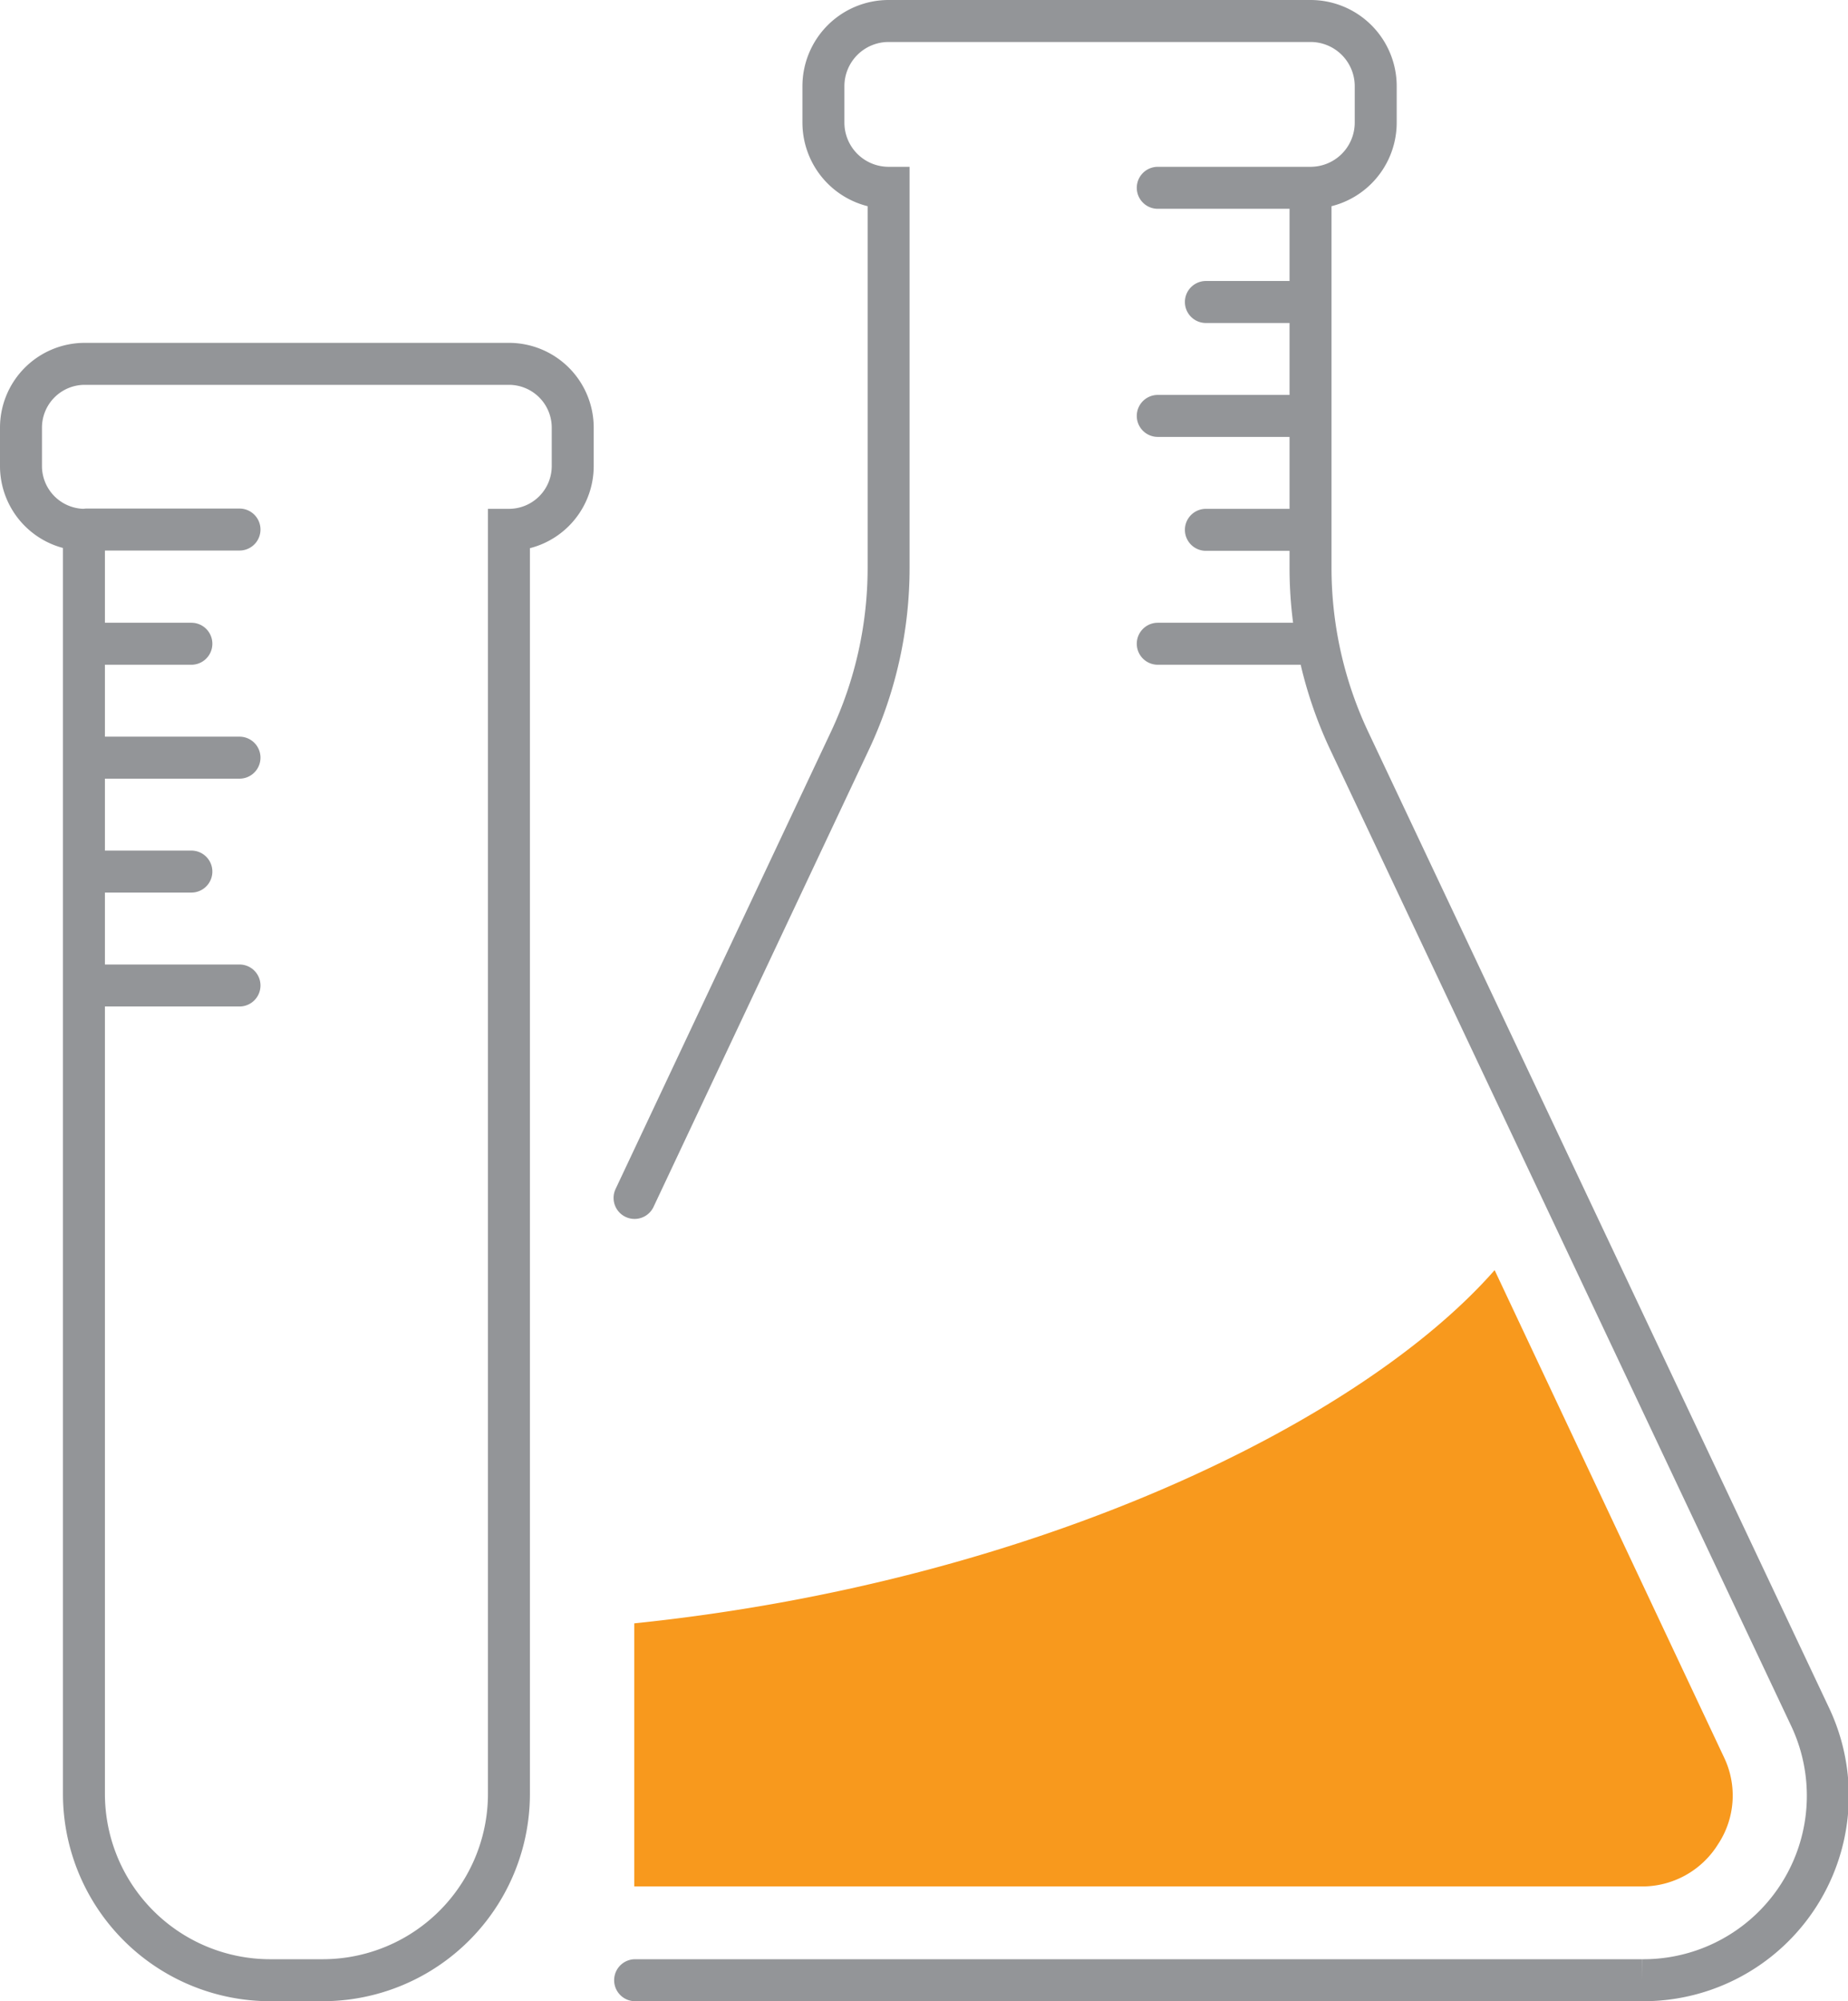
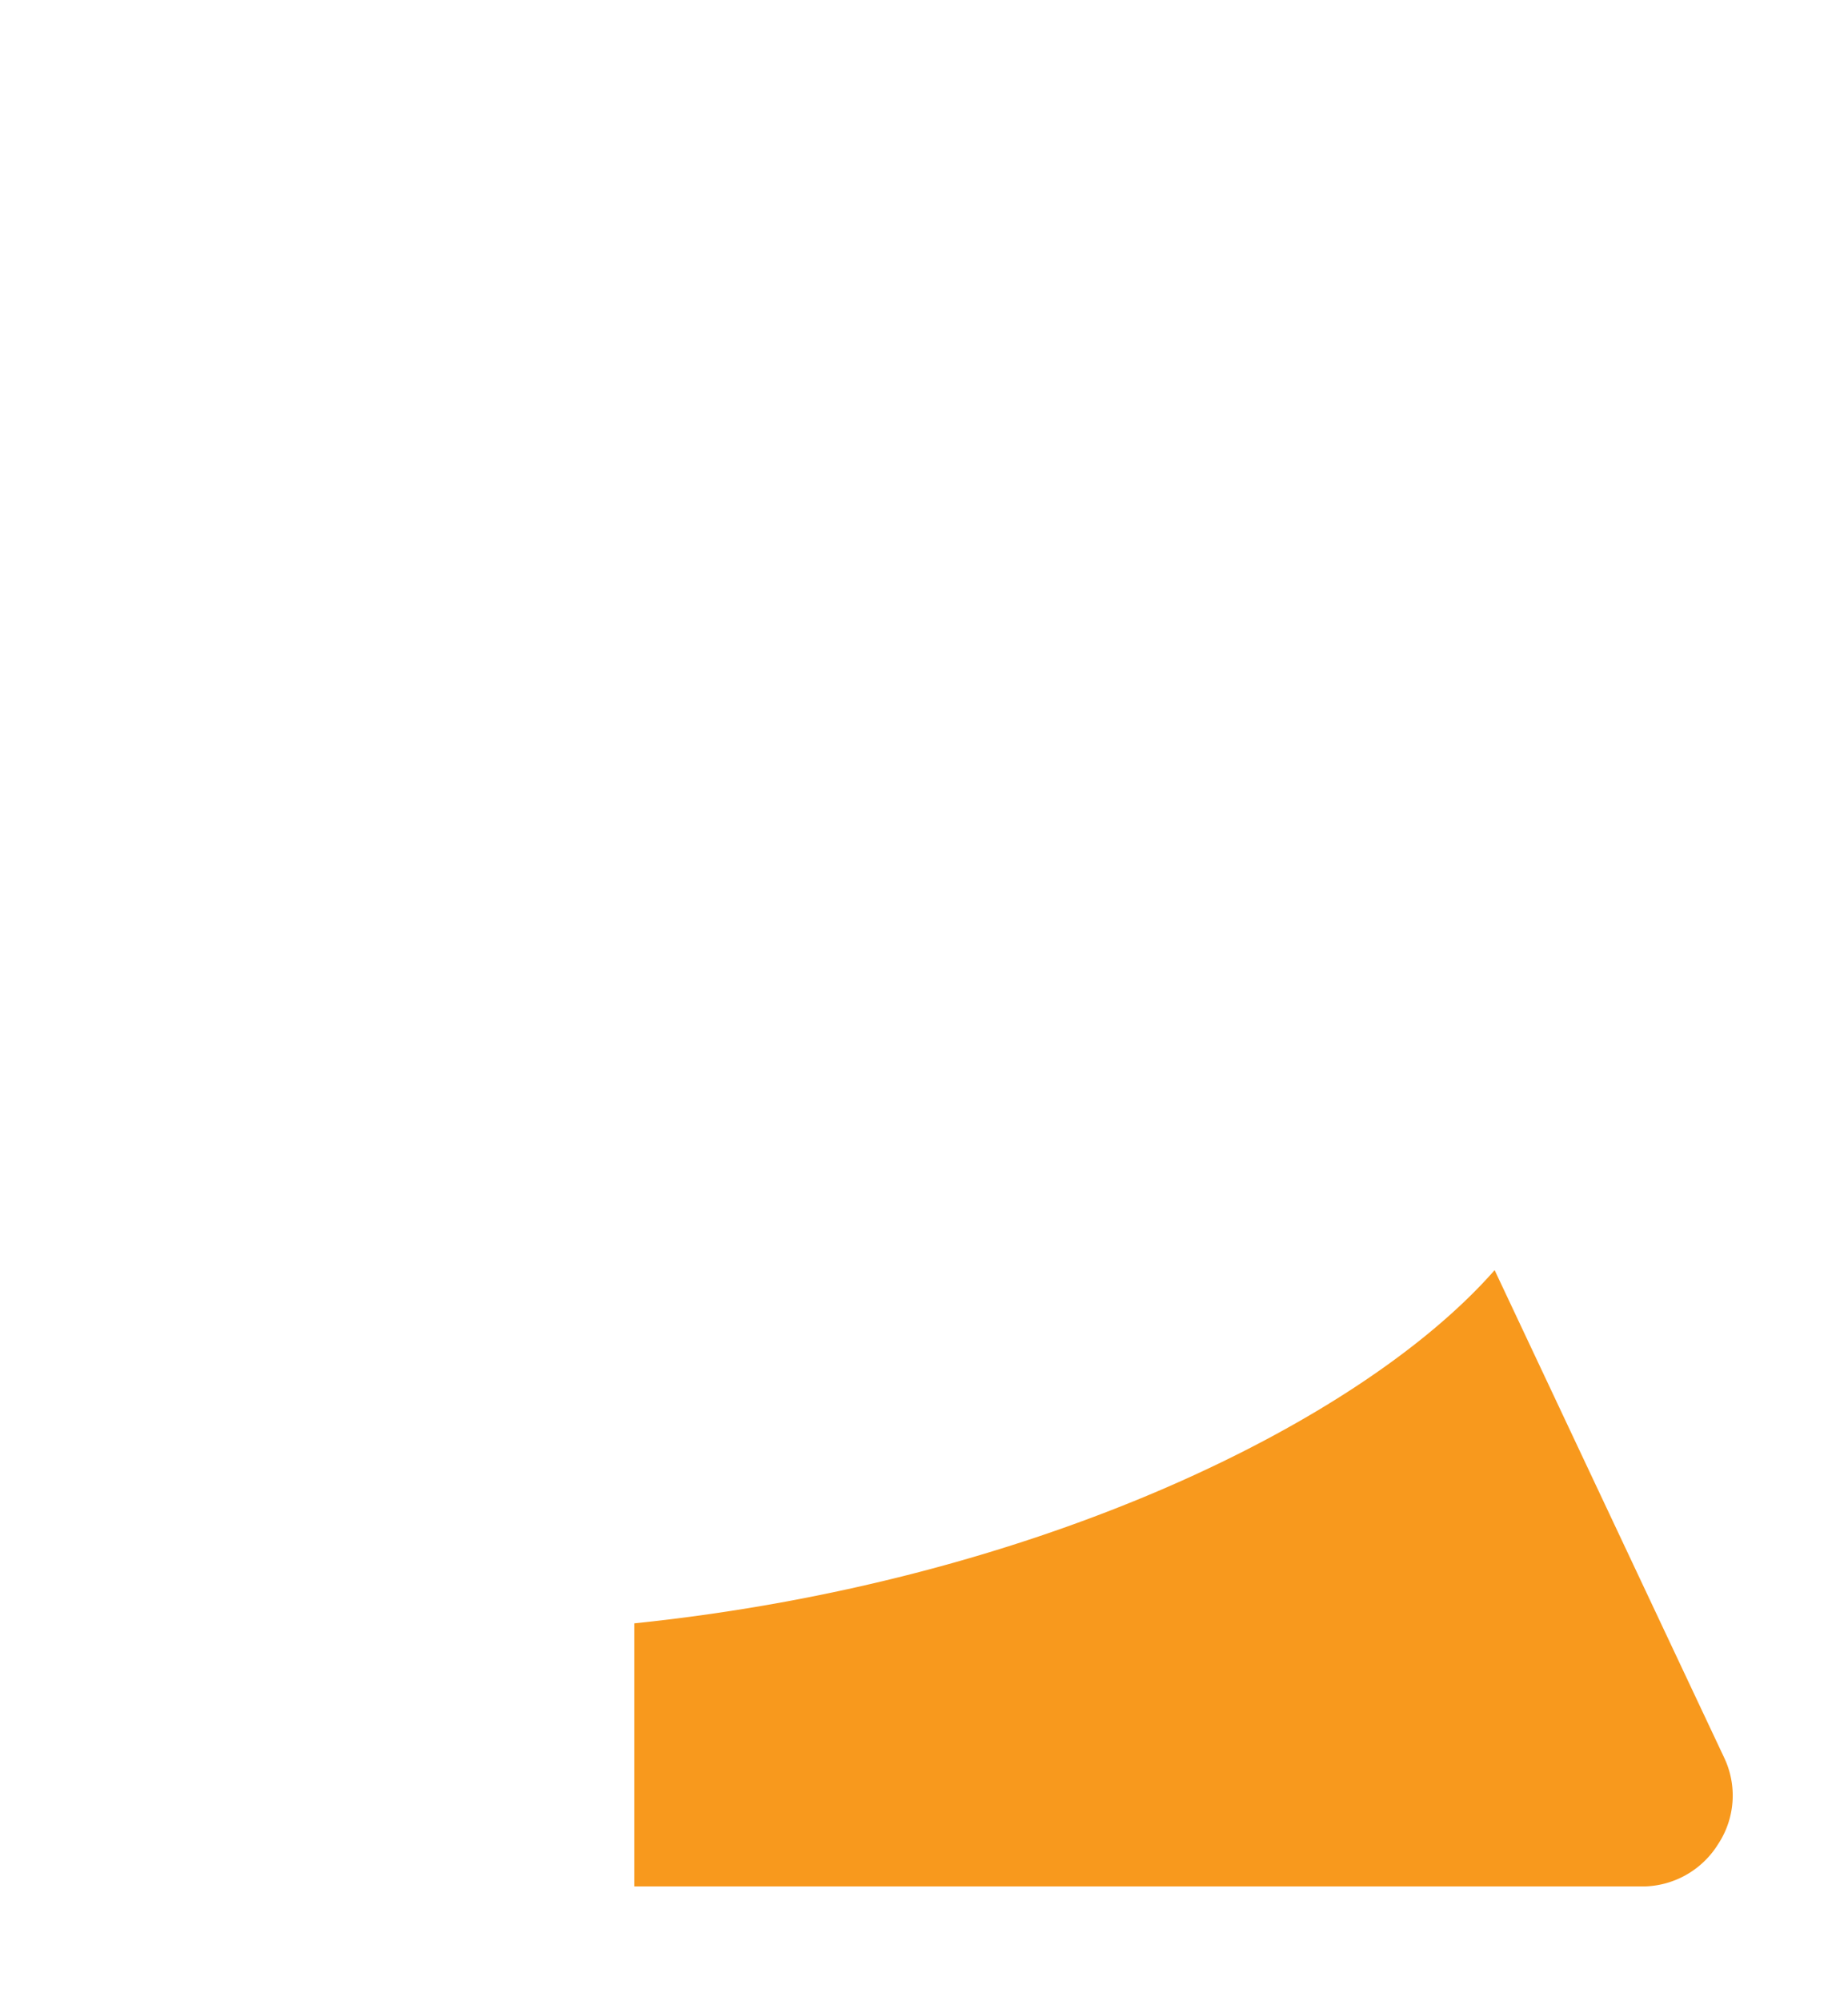
<svg xmlns="http://www.w3.org/2000/svg" viewBox="0 0 66.05 71.5">
  <defs>
    <style>.cls-1{fill:none;stroke:#939598;stroke-linecap:round;stroke-miterlimit:10;stroke-width:1.5px}.cls-2{fill:#f8991d}</style>
  </defs>
  <g id="Layer_2" data-name="Layer 2">
    <g id="beaker">
-       <path class="cls-1" d="M22.7 70.75h36a6.59 6.59 0 0 0 6-9.4L48.22 26.46a14.49 14.49 0 0 1-1.38-6.18V6.71a2.33 2.33 0 0 0 2.33-2.33v-1.3A2.33 2.33 0 0 0 46.84.75H31.76a2.33 2.33 0 0 0-2.33 2.33v1.3a2.33 2.33 0 0 0 2.33 2.33v13.57a14.49 14.49 0 0 1-1.38 6.18l-7.7 16.34M46.84 6.71h-5.46M46.84 10.79H43.1M46.84 14.86h-5.46M46.84 23h-5.46M46.84 18.93H43.1M3.1 35.21h5.46M3.1 31.14h3.74M3.1 27.07h5.46M3.1 18.92h5.46M3.1 23h3.74M.75 15.28v1.37A2.28 2.28 0 0 0 3 18.93v45.16a6.66 6.66 0 0 0 6.66 6.66h1.87a6.66 6.66 0 0 0 6.66-6.66V18.93a2.28 2.28 0 0 0 2.28-2.28v-1.37A2.28 2.28 0 0 0 18.22 13H3a2.28 2.28 0 0 0-2.25 2.28z" />
      <path class="cls-2" d="M61.62 62.79l-8.2-17.41C48.65 50.81 37 56.52 22.67 58v9.4h36a3.19 3.19 0 0 0 2.73-1.5 3.15 3.15 0 0 0 .22-3.11z" />
    </g>
  </g>
</svg>